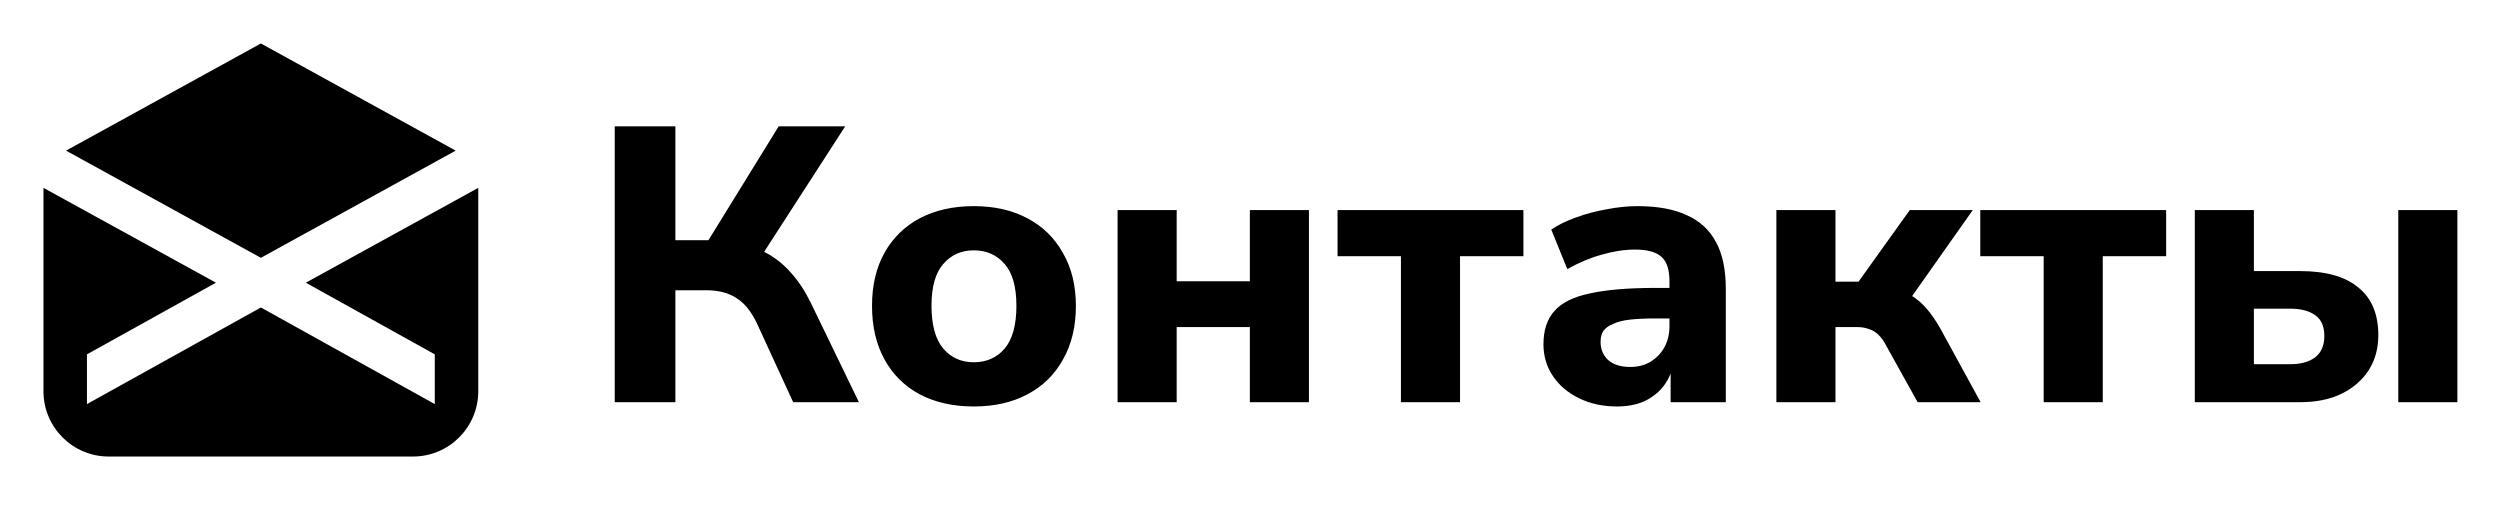
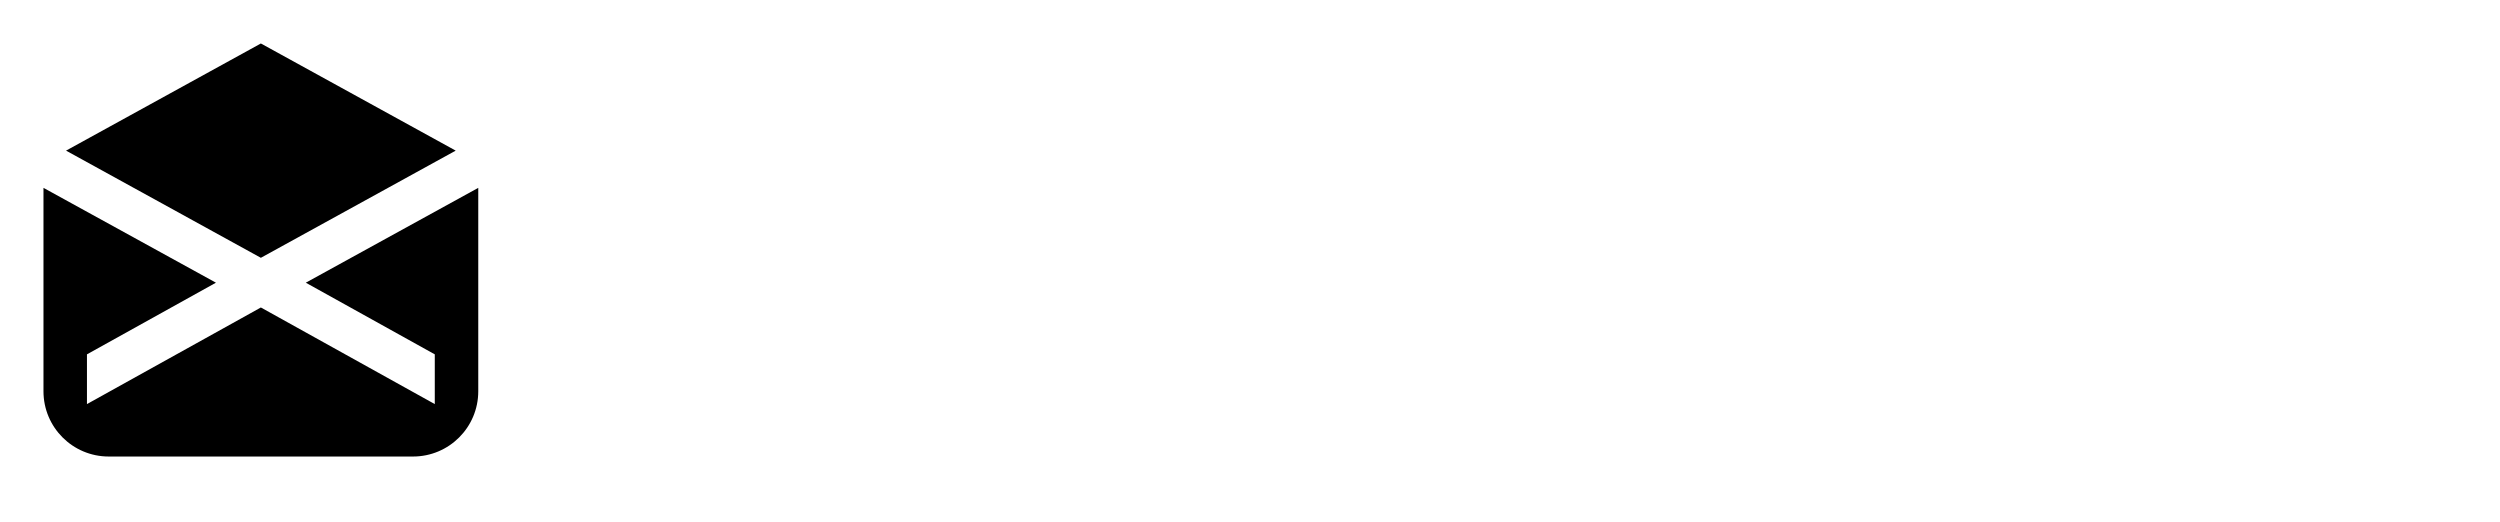
<svg xmlns="http://www.w3.org/2000/svg" width="115" height="24" viewBox="0 0 115 24" fill="none">
  <path fill-rule="evenodd" clip-rule="evenodd" d="M3.038 6.929L12 11.859L20.962 6.929L12 2L3.038 6.929ZM22 8.641L14.067 13.004L20 16.3V18.588L12 14.144L4 18.588V16.3L9.933 13.004L2 8.641V18C2 19.657 3.343 21 5 21H19C20.657 21 22 19.657 22 18V8.641Z" fill="black" />
-   <path d="M28.278 18.5V5.81H31.068V11.048H32.868L32.4 11.354L35.82 5.81H38.88L34.938 11.912L33.822 11.138C34.362 11.234 34.842 11.402 35.262 11.642C35.682 11.87 36.06 12.176 36.396 12.56C36.732 12.932 37.032 13.388 37.296 13.928L39.51 18.5H36.486L34.83 14.9C34.566 14.336 34.248 13.94 33.876 13.712C33.516 13.472 33.054 13.352 32.49 13.352H31.068V18.5H28.278ZM44.793 18.698C43.845 18.698 43.017 18.512 42.309 18.14C41.613 17.768 41.073 17.234 40.689 16.538C40.305 15.842 40.113 15.02 40.113 14.072C40.113 13.124 40.305 12.308 40.689 11.624C41.073 10.94 41.613 10.412 42.309 10.04C43.017 9.668 43.845 9.482 44.793 9.482C45.741 9.482 46.563 9.668 47.259 10.04C47.967 10.412 48.513 10.946 48.897 11.642C49.293 12.326 49.491 13.136 49.491 14.072C49.491 15.02 49.293 15.842 48.897 16.538C48.513 17.234 47.967 17.768 47.259 18.14C46.563 18.512 45.741 18.698 44.793 18.698ZM44.793 16.664C45.381 16.664 45.855 16.454 46.215 16.034C46.575 15.602 46.755 14.948 46.755 14.072C46.755 13.196 46.575 12.554 46.215 12.146C45.855 11.726 45.381 11.516 44.793 11.516C44.217 11.516 43.749 11.726 43.389 12.146C43.029 12.554 42.849 13.196 42.849 14.072C42.849 14.948 43.029 15.602 43.389 16.034C43.749 16.454 44.217 16.664 44.793 16.664ZM51.409 18.5V9.662H54.127V12.938H57.493V9.662H60.211V18.5H57.493V15.044H54.127V18.5H51.409ZM64.443 18.5V11.786H61.527V9.662H70.077V11.786H67.161V18.5H64.443ZM74.383 18.698C73.735 18.698 73.153 18.572 72.637 18.32C72.121 18.068 71.719 17.726 71.431 17.294C71.143 16.862 70.999 16.376 70.999 15.836C70.999 15.188 71.167 14.678 71.503 14.306C71.839 13.922 72.385 13.652 73.141 13.496C73.897 13.328 74.899 13.244 76.147 13.244H77.101V14.648H76.165C75.697 14.648 75.301 14.666 74.977 14.702C74.665 14.738 74.407 14.804 74.203 14.9C73.999 14.984 73.849 15.092 73.753 15.224C73.669 15.356 73.627 15.524 73.627 15.728C73.627 16.064 73.741 16.34 73.969 16.556C74.209 16.772 74.551 16.88 74.995 16.88C75.343 16.88 75.649 16.802 75.913 16.646C76.189 16.478 76.405 16.256 76.561 15.98C76.717 15.692 76.795 15.368 76.795 15.008V12.938C76.795 12.41 76.675 12.038 76.435 11.822C76.195 11.594 75.787 11.48 75.211 11.48C74.731 11.48 74.221 11.558 73.681 11.714C73.153 11.858 72.625 12.08 72.097 12.38L71.359 10.562C71.671 10.346 72.049 10.16 72.493 10.004C72.949 9.836 73.423 9.71 73.915 9.626C74.407 9.53 74.875 9.482 75.319 9.482C76.243 9.482 76.999 9.62 77.587 9.896C78.187 10.16 78.637 10.574 78.937 11.138C79.237 11.69 79.387 12.404 79.387 13.28V18.5H76.849V16.718H76.975C76.903 17.126 76.747 17.48 76.507 17.78C76.279 18.068 75.985 18.296 75.625 18.464C75.265 18.62 74.851 18.698 74.383 18.698ZM81.713 18.5V9.662H84.431V12.956H85.493L87.851 9.662H90.749L87.563 14.18L87.023 13.298C87.347 13.334 87.641 13.43 87.905 13.586C88.169 13.742 88.409 13.946 88.625 14.198C88.841 14.45 89.045 14.744 89.237 15.08L91.109 18.5H88.211L86.789 15.944C86.669 15.704 86.543 15.524 86.411 15.404C86.279 15.272 86.129 15.182 85.961 15.134C85.805 15.074 85.619 15.044 85.403 15.044H84.431V18.5H81.713ZM94.009 18.5V11.786H91.093V9.662H99.643V11.786H96.727V18.5H94.009ZM100.961 18.5V9.662H103.679V12.47H105.803C106.991 12.47 107.885 12.722 108.485 13.226C109.097 13.718 109.403 14.45 109.403 15.422C109.403 16.034 109.253 16.574 108.953 17.042C108.653 17.498 108.233 17.858 107.693 18.122C107.165 18.374 106.535 18.5 105.803 18.5H100.961ZM103.679 16.754H105.335C105.839 16.754 106.229 16.646 106.505 16.43C106.781 16.214 106.919 15.89 106.919 15.458C106.919 15.014 106.781 14.696 106.505 14.504C106.229 14.3 105.839 14.198 105.335 14.198H103.679V16.754ZM110.321 18.5V9.662H113.039V18.5H110.321Z" fill="black" />
</svg>